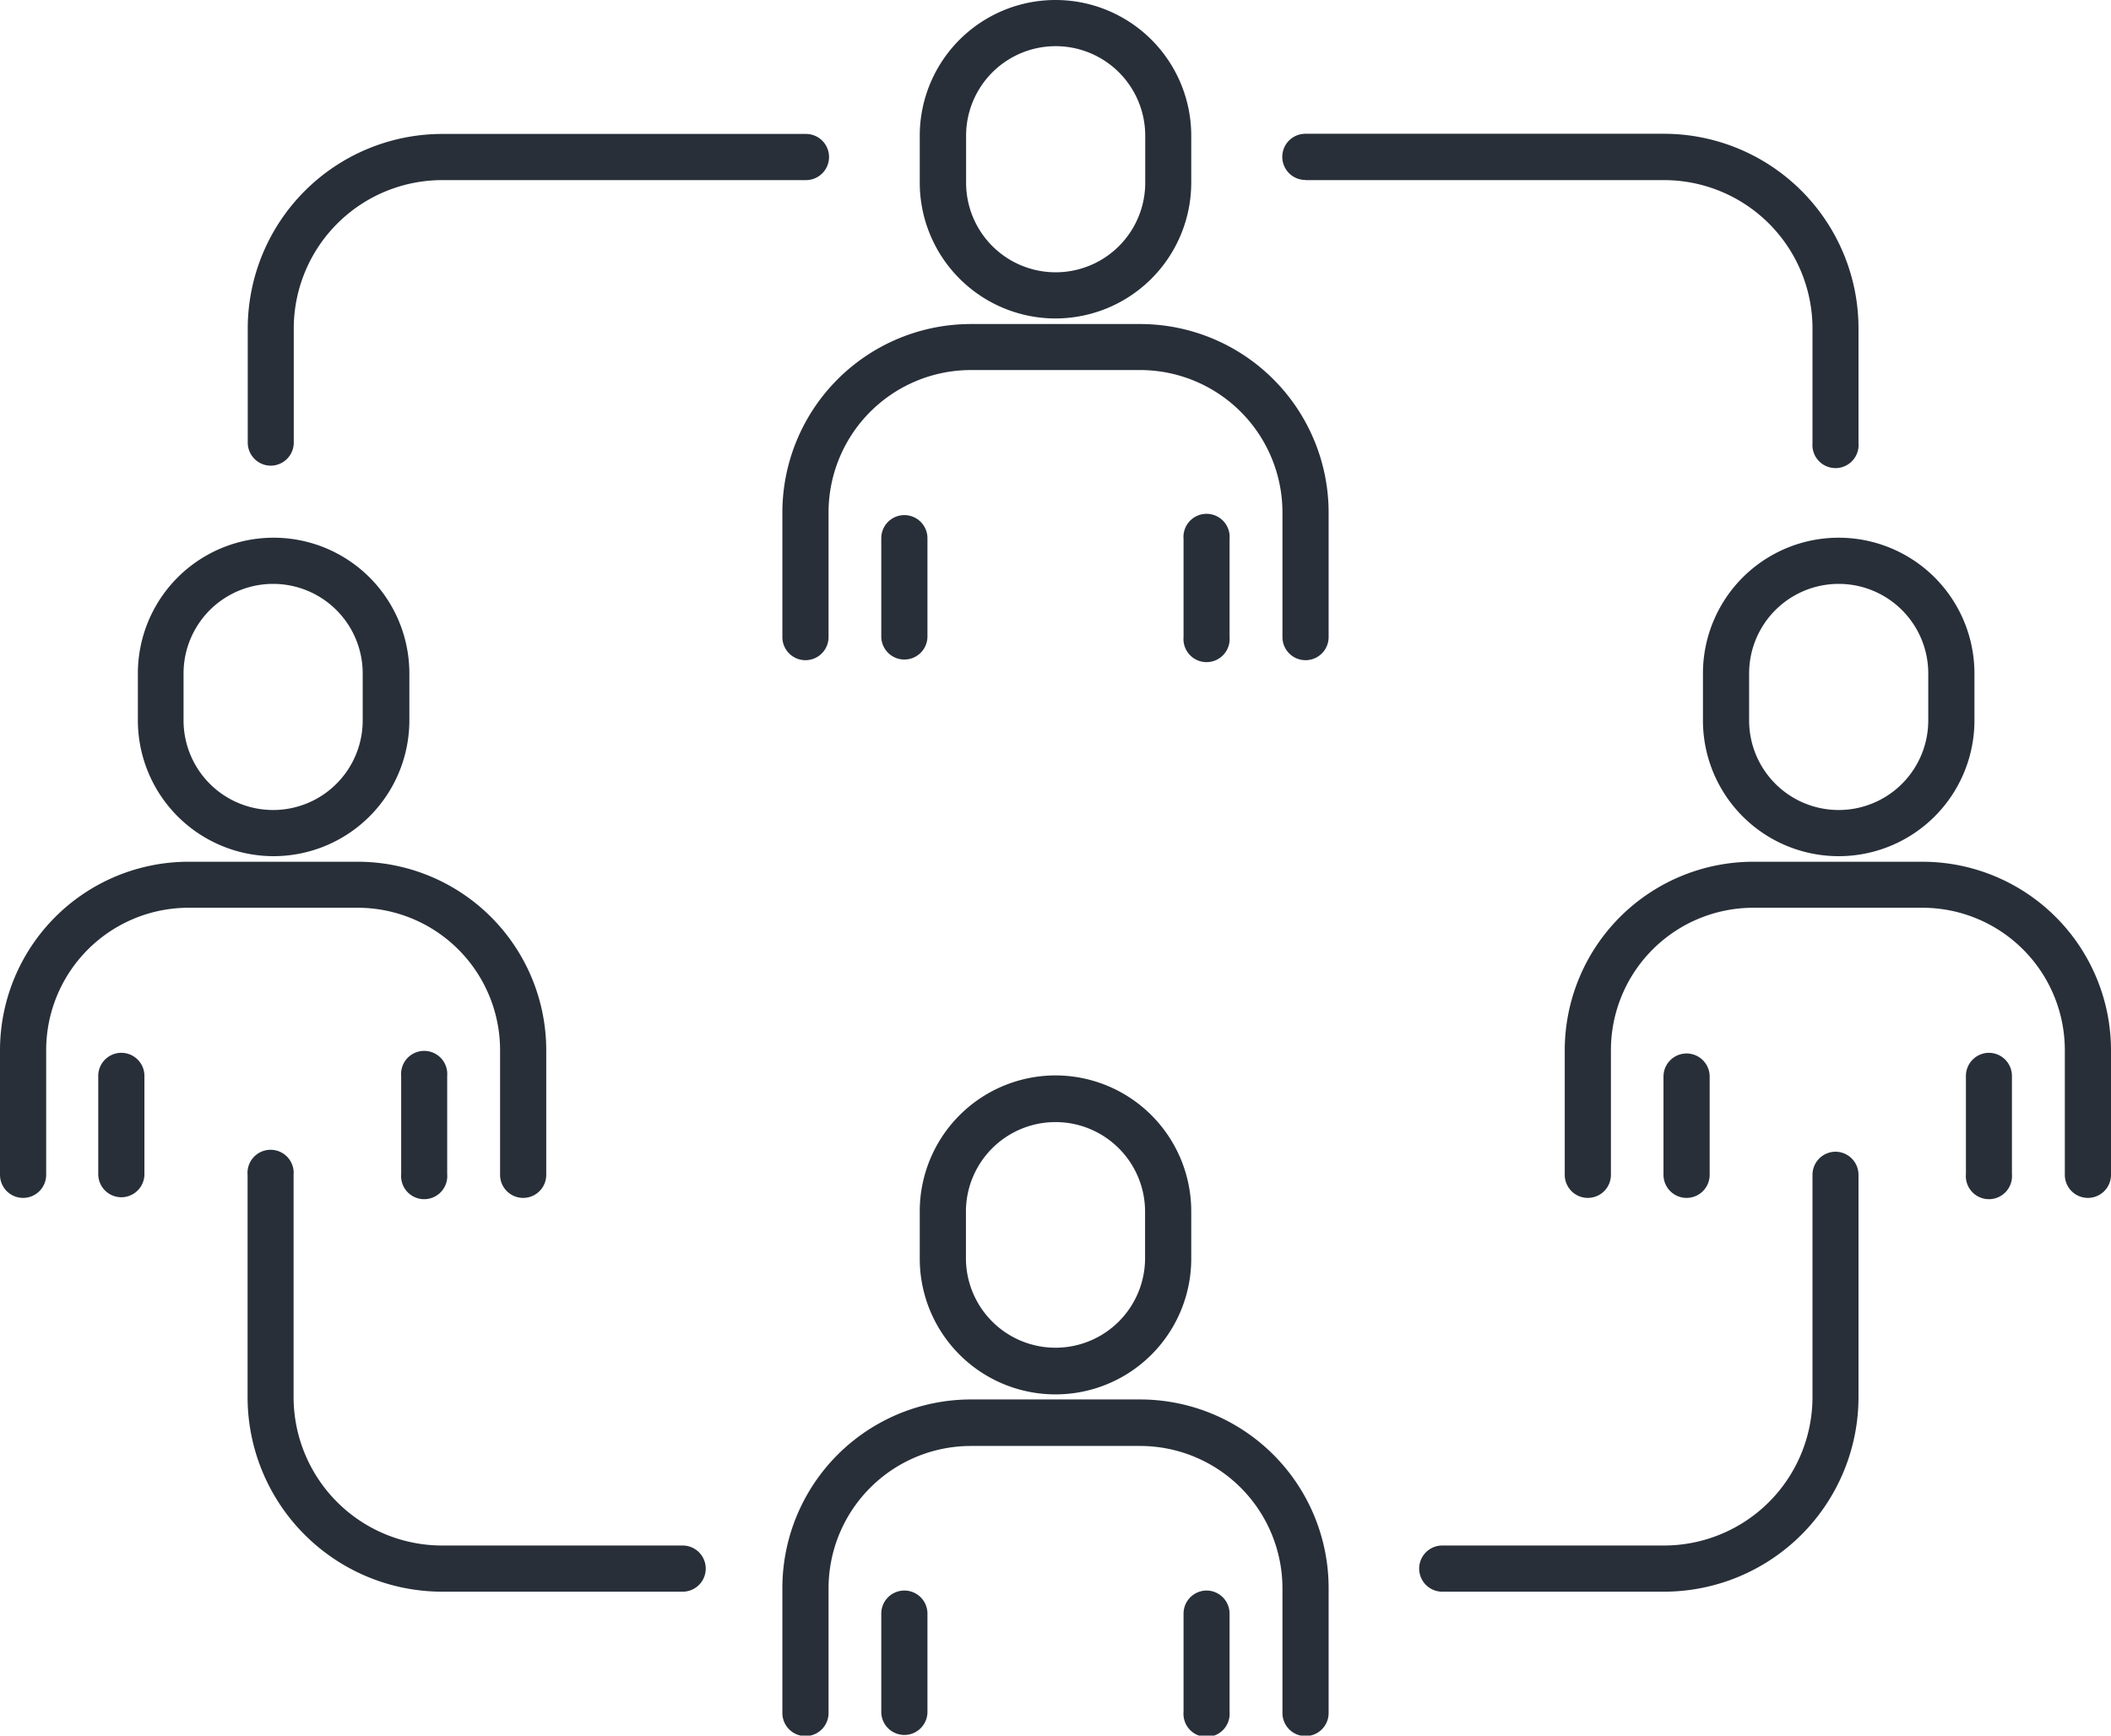
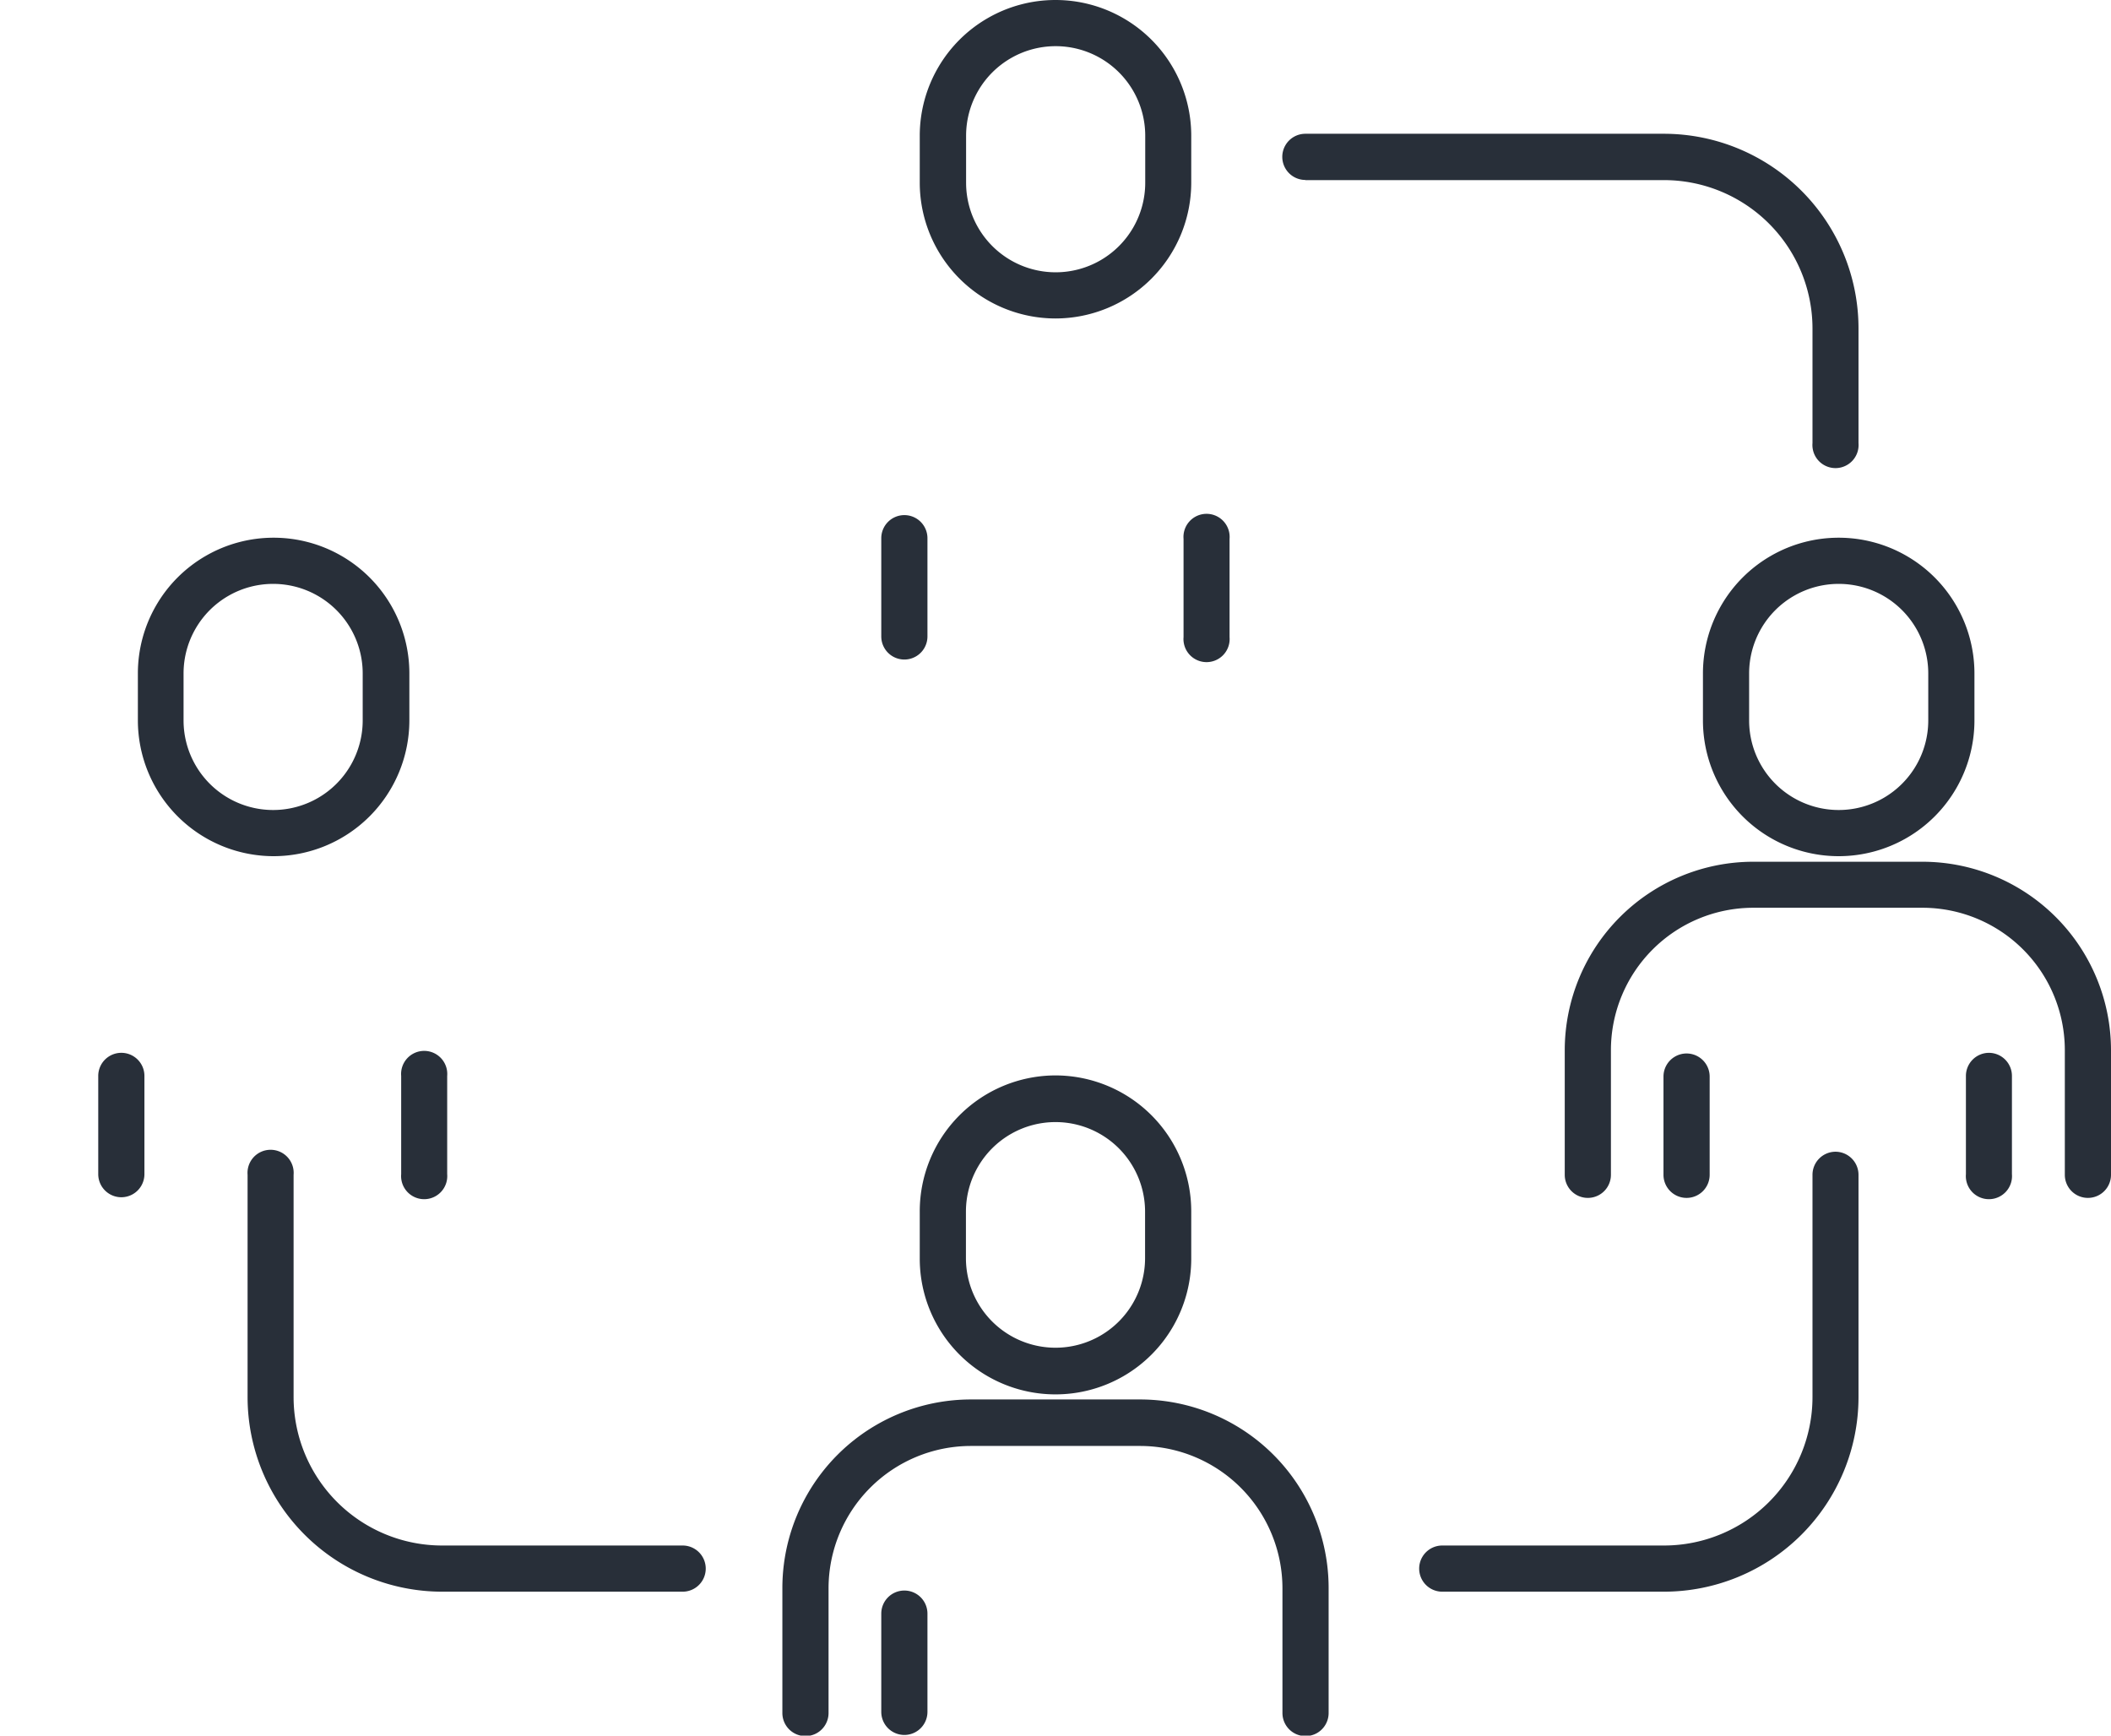
<svg xmlns="http://www.w3.org/2000/svg" viewBox="0 0 128.92 106" width="128.92" height="106">
  <defs>
    <style>.cls-1{fill:#282f39;}</style>
  </defs>
  <path class="cls-1" d="M64.46,19.45a8.3,8.3,0,0,0,8.29-8.29V8.29a8.29,8.29,0,0,0-16.58,0v2.87A8.3,8.3,0,0,0,64.46,19.45ZM59,8.29a5.47,5.47,0,0,1,10.94,0v2.87a5.47,5.47,0,0,1-10.94,0Z" />
-   <path class="cls-1" d="M69.63,19.79H59.29a11.52,11.52,0,0,0-11.51,11.5v7.62a1.41,1.41,0,0,0,2.82,0V31.29a8.7,8.7,0,0,1,8.69-8.69H69.63a8.7,8.7,0,0,1,8.69,8.69v7.62a1.41,1.41,0,1,0,2.82,0V31.29A11.52,11.52,0,0,0,69.63,19.79Z" />
  <path class="cls-1" d="M55.23,31.46a1.41,1.41,0,0,0-1.41,1.41v6a1.41,1.41,0,0,0,2.82,0v-6A1.41,1.41,0,0,0,55.23,31.46Z" />
  <path class="cls-1" d="M75.09,38.91v-6a1.41,1.41,0,1,0-2.81,0v6a1.41,1.41,0,1,0,2.81,0Z" />
  <path class="cls-1" d="M64.46,65.68A8.3,8.3,0,0,0,56.17,74v2.87a8.29,8.29,0,0,0,16.58,0V74A8.3,8.3,0,0,0,64.46,65.68Zm5.47,11.16a5.47,5.47,0,0,1-10.94,0V74a5.47,5.47,0,0,1,10.94,0Z" />
  <path class="cls-1" d="M69.63,85.47H59.29A11.52,11.52,0,0,0,47.78,97v7.62a1.41,1.41,0,1,0,2.82,0V97a8.7,8.7,0,0,1,8.69-8.69H69.63A8.7,8.7,0,0,1,78.32,97v7.62a1.41,1.41,0,1,0,2.82,0V97A11.52,11.52,0,0,0,69.63,85.47Z" />
  <path class="cls-1" d="M55.23,97.14a1.41,1.41,0,0,0-1.41,1.41v6a1.41,1.41,0,1,0,2.82,0v-6A1.41,1.41,0,0,0,55.23,97.14Z" />
-   <path class="cls-1" d="M73.69,97.14a1.41,1.41,0,0,0-1.41,1.41v6a1.41,1.41,0,1,0,2.81,0v-6A1.41,1.41,0,0,0,73.69,97.14Z" />
  <path class="cls-1" d="M16.68,52.29A8.3,8.3,0,0,0,25,44V41.13a8.29,8.29,0,0,0-16.58,0V44A8.3,8.3,0,0,0,16.68,52.29ZM11.21,41.13a5.47,5.47,0,1,1,10.94,0V44a5.47,5.47,0,0,1-10.94,0Z" />
-   <path class="cls-1" d="M30.54,64.13v7.62a1.41,1.41,0,0,0,2.82,0V64.13a11.52,11.52,0,0,0-11.51-11.5H11.51A11.52,11.52,0,0,0,0,64.13v7.62a1.41,1.41,0,0,0,2.82,0V64.13a8.7,8.7,0,0,1,8.69-8.69H21.85A8.7,8.7,0,0,1,30.54,64.13Z" />
  <path class="cls-1" d="M7.45,64.3A1.41,1.41,0,0,0,6,65.71v6a1.41,1.41,0,0,0,2.82,0v-6A1.41,1.41,0,0,0,7.45,64.3Z" />
  <path class="cls-1" d="M24.5,65.71v6a1.41,1.41,0,1,0,2.81,0v-6a1.41,1.41,0,1,0-2.81,0Z" />
  <path class="cls-1" d="M104,41.13V44a8.29,8.29,0,0,0,16.58,0V41.13a8.29,8.29,0,0,0-16.58,0Zm13.76,0V44a5.47,5.47,0,1,1-10.94,0V41.13a5.47,5.47,0,1,1,10.94,0Z" />
  <path class="cls-1" d="M117.41,52.63H107.07a11.52,11.52,0,0,0-11.51,11.5v7.62a1.41,1.41,0,0,0,2.82,0V64.13a8.7,8.7,0,0,1,8.69-8.69h10.34a8.7,8.7,0,0,1,8.69,8.69v7.62a1.41,1.41,0,1,0,2.82,0V64.13A11.52,11.52,0,0,0,117.41,52.63Z" />
  <path class="cls-1" d="M103,73.16a1.41,1.41,0,0,0,1.41-1.41v-6a1.41,1.41,0,1,0-2.82,0v6A1.41,1.41,0,0,0,103,73.16Z" />
  <path class="cls-1" d="M121.47,64.3a1.41,1.41,0,0,0-1.41,1.41v6a1.41,1.41,0,1,0,2.81,0v-6A1.41,1.41,0,0,0,121.47,64.3Z" />
  <path class="cls-1" d="M41.69,94.39H27a9.07,9.07,0,0,1-9.07-9.06V71.75a1.41,1.41,0,1,0-2.81,0V85.33A11.89,11.89,0,0,0,27,97.21H41.69a1.41,1.41,0,1,0,0-2.82Z" />
  <path class="cls-1" d="M112.09,70.34a1.41,1.41,0,0,0-1.4,1.41V85.33a9.07,9.07,0,0,1-9.07,9.06H88.08a1.41,1.41,0,0,0,0,2.82h13.54A11.89,11.89,0,0,0,113.5,85.33V71.75A1.41,1.41,0,0,0,112.09,70.34Z" />
  <path class="cls-1" d="M79.72,11h21.9a9.07,9.07,0,0,1,9.07,9.06v7a1.41,1.41,0,1,0,2.81,0v-7A11.89,11.89,0,0,0,101.62,8.17H79.72a1.41,1.41,0,1,0,0,2.82Z" />
-   <path class="cls-1" d="M16.53,28.44A1.41,1.41,0,0,0,17.94,27v-7A9.07,9.07,0,0,1,27,11H49.22a1.41,1.41,0,1,0,0-2.82H27A11.89,11.89,0,0,0,15.13,20.05v7A1.41,1.41,0,0,0,16.53,28.44Z" />
</svg>